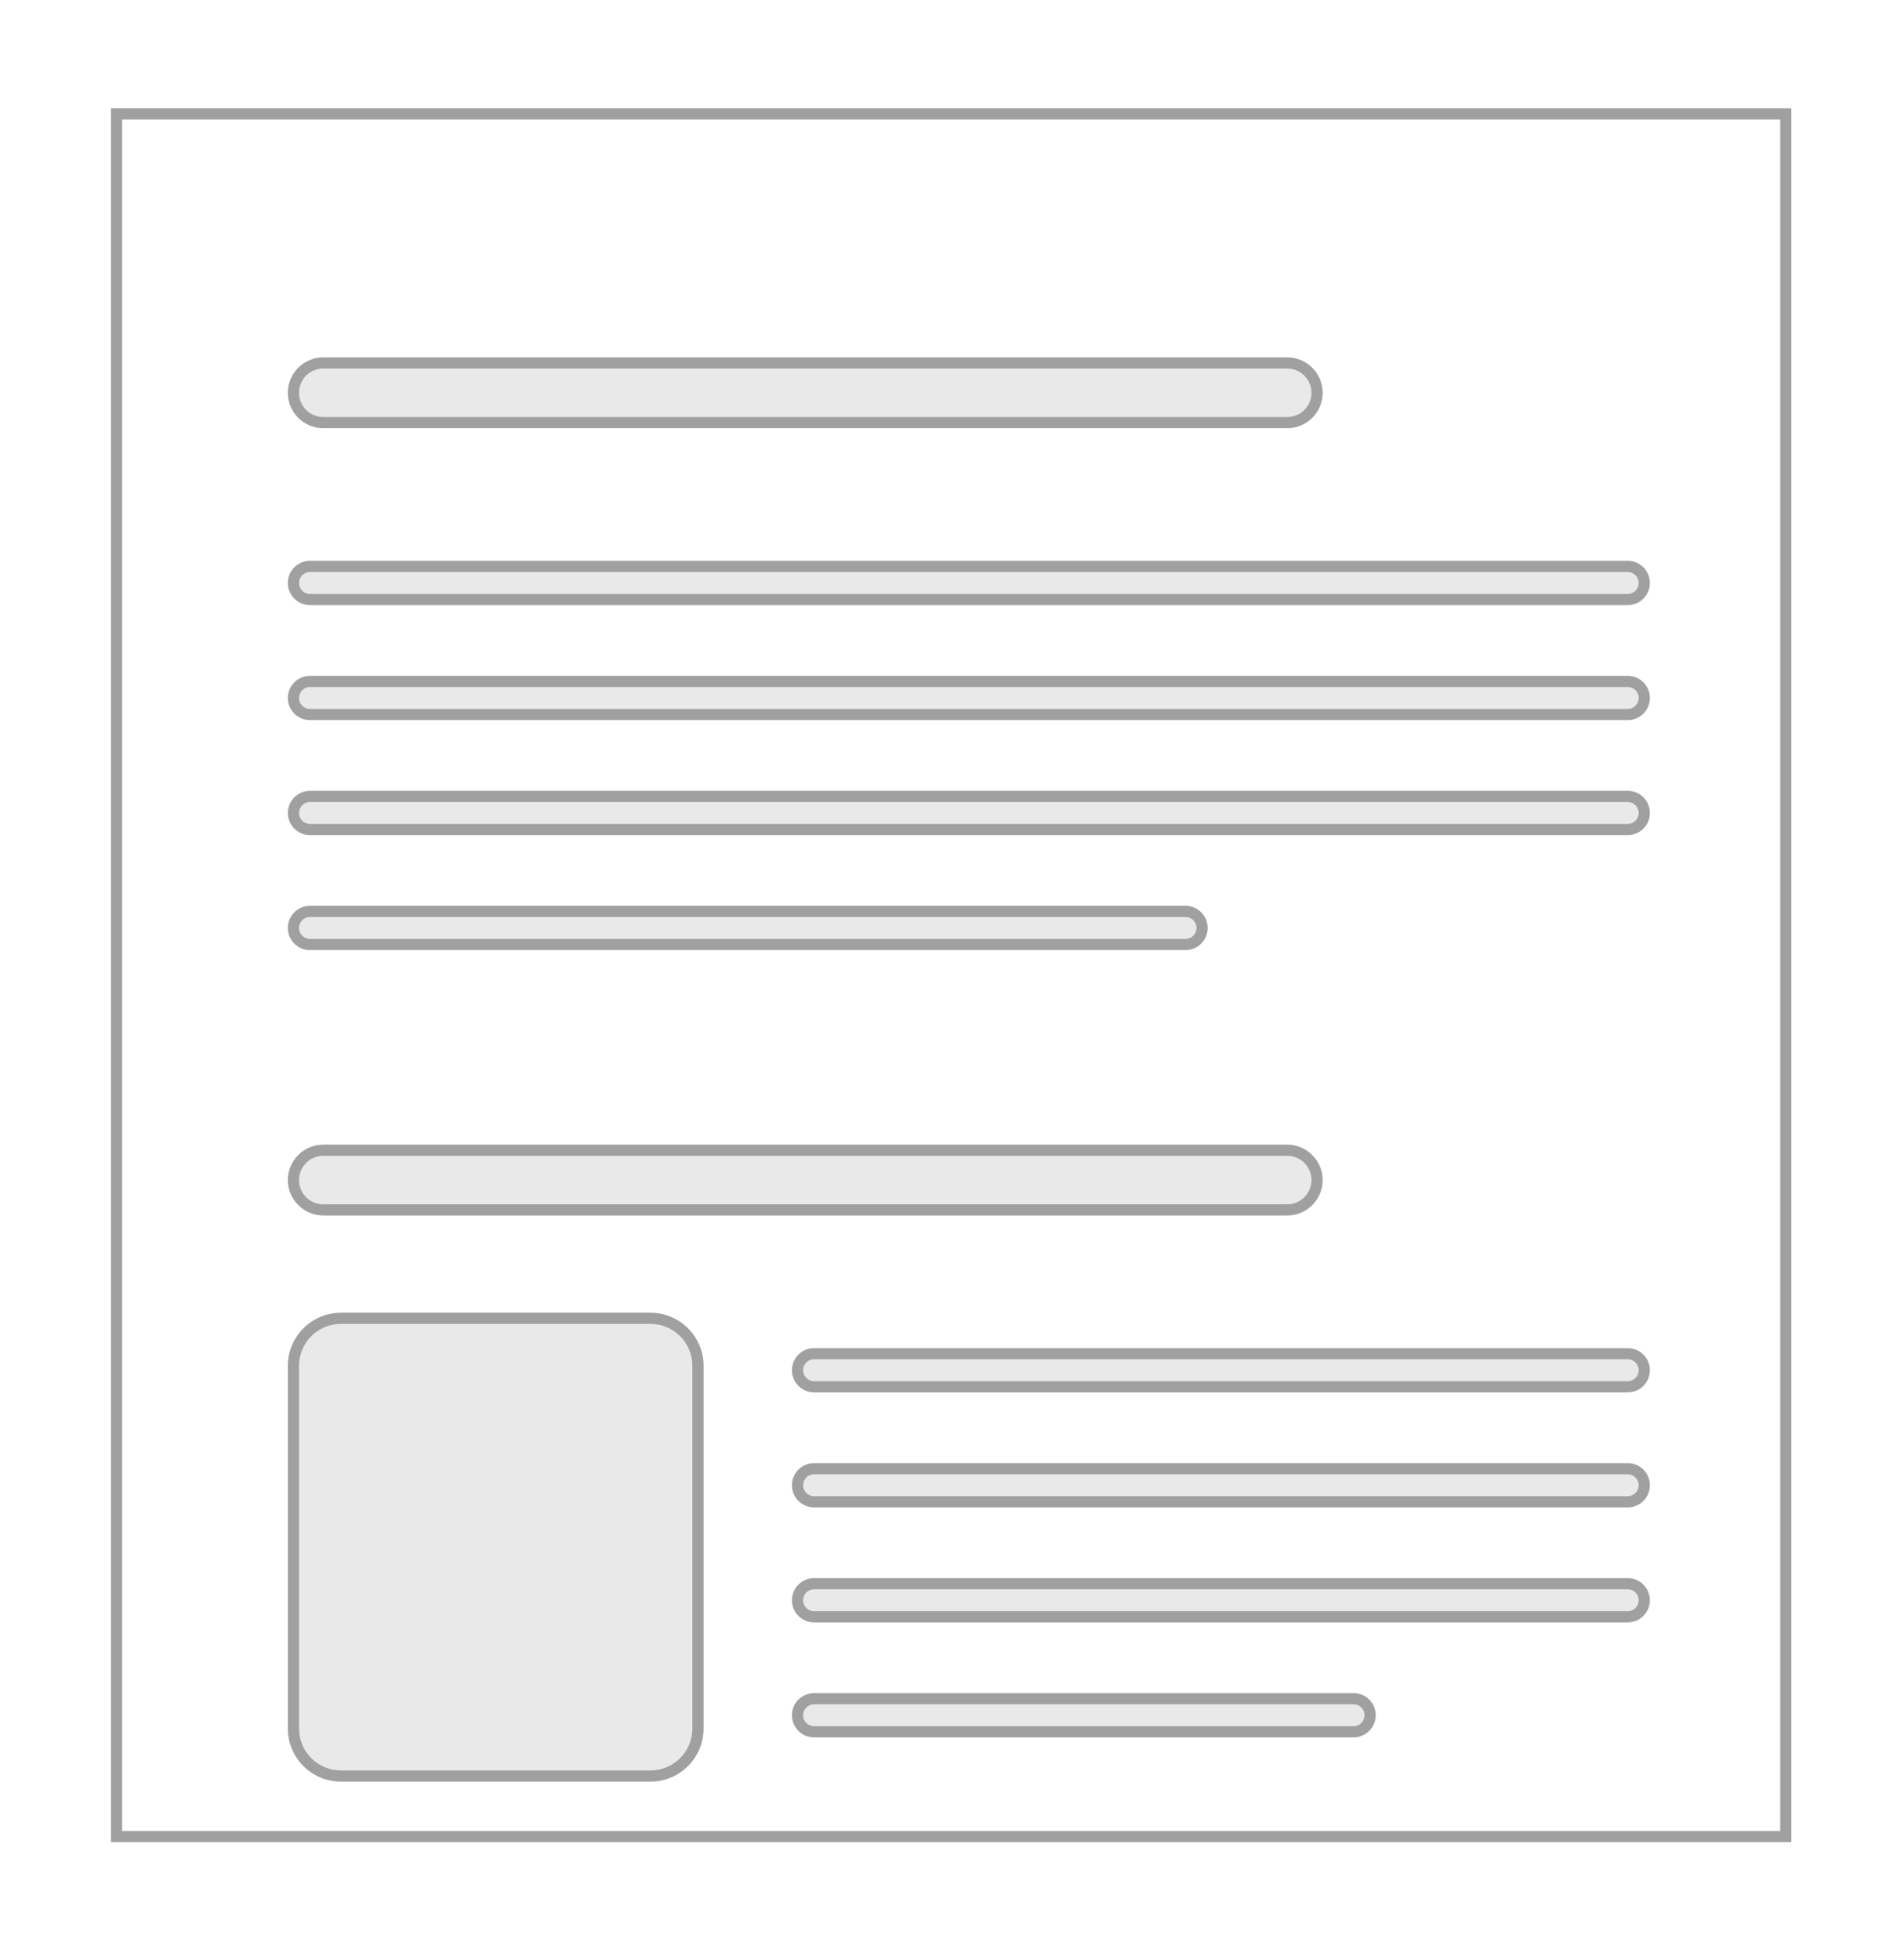
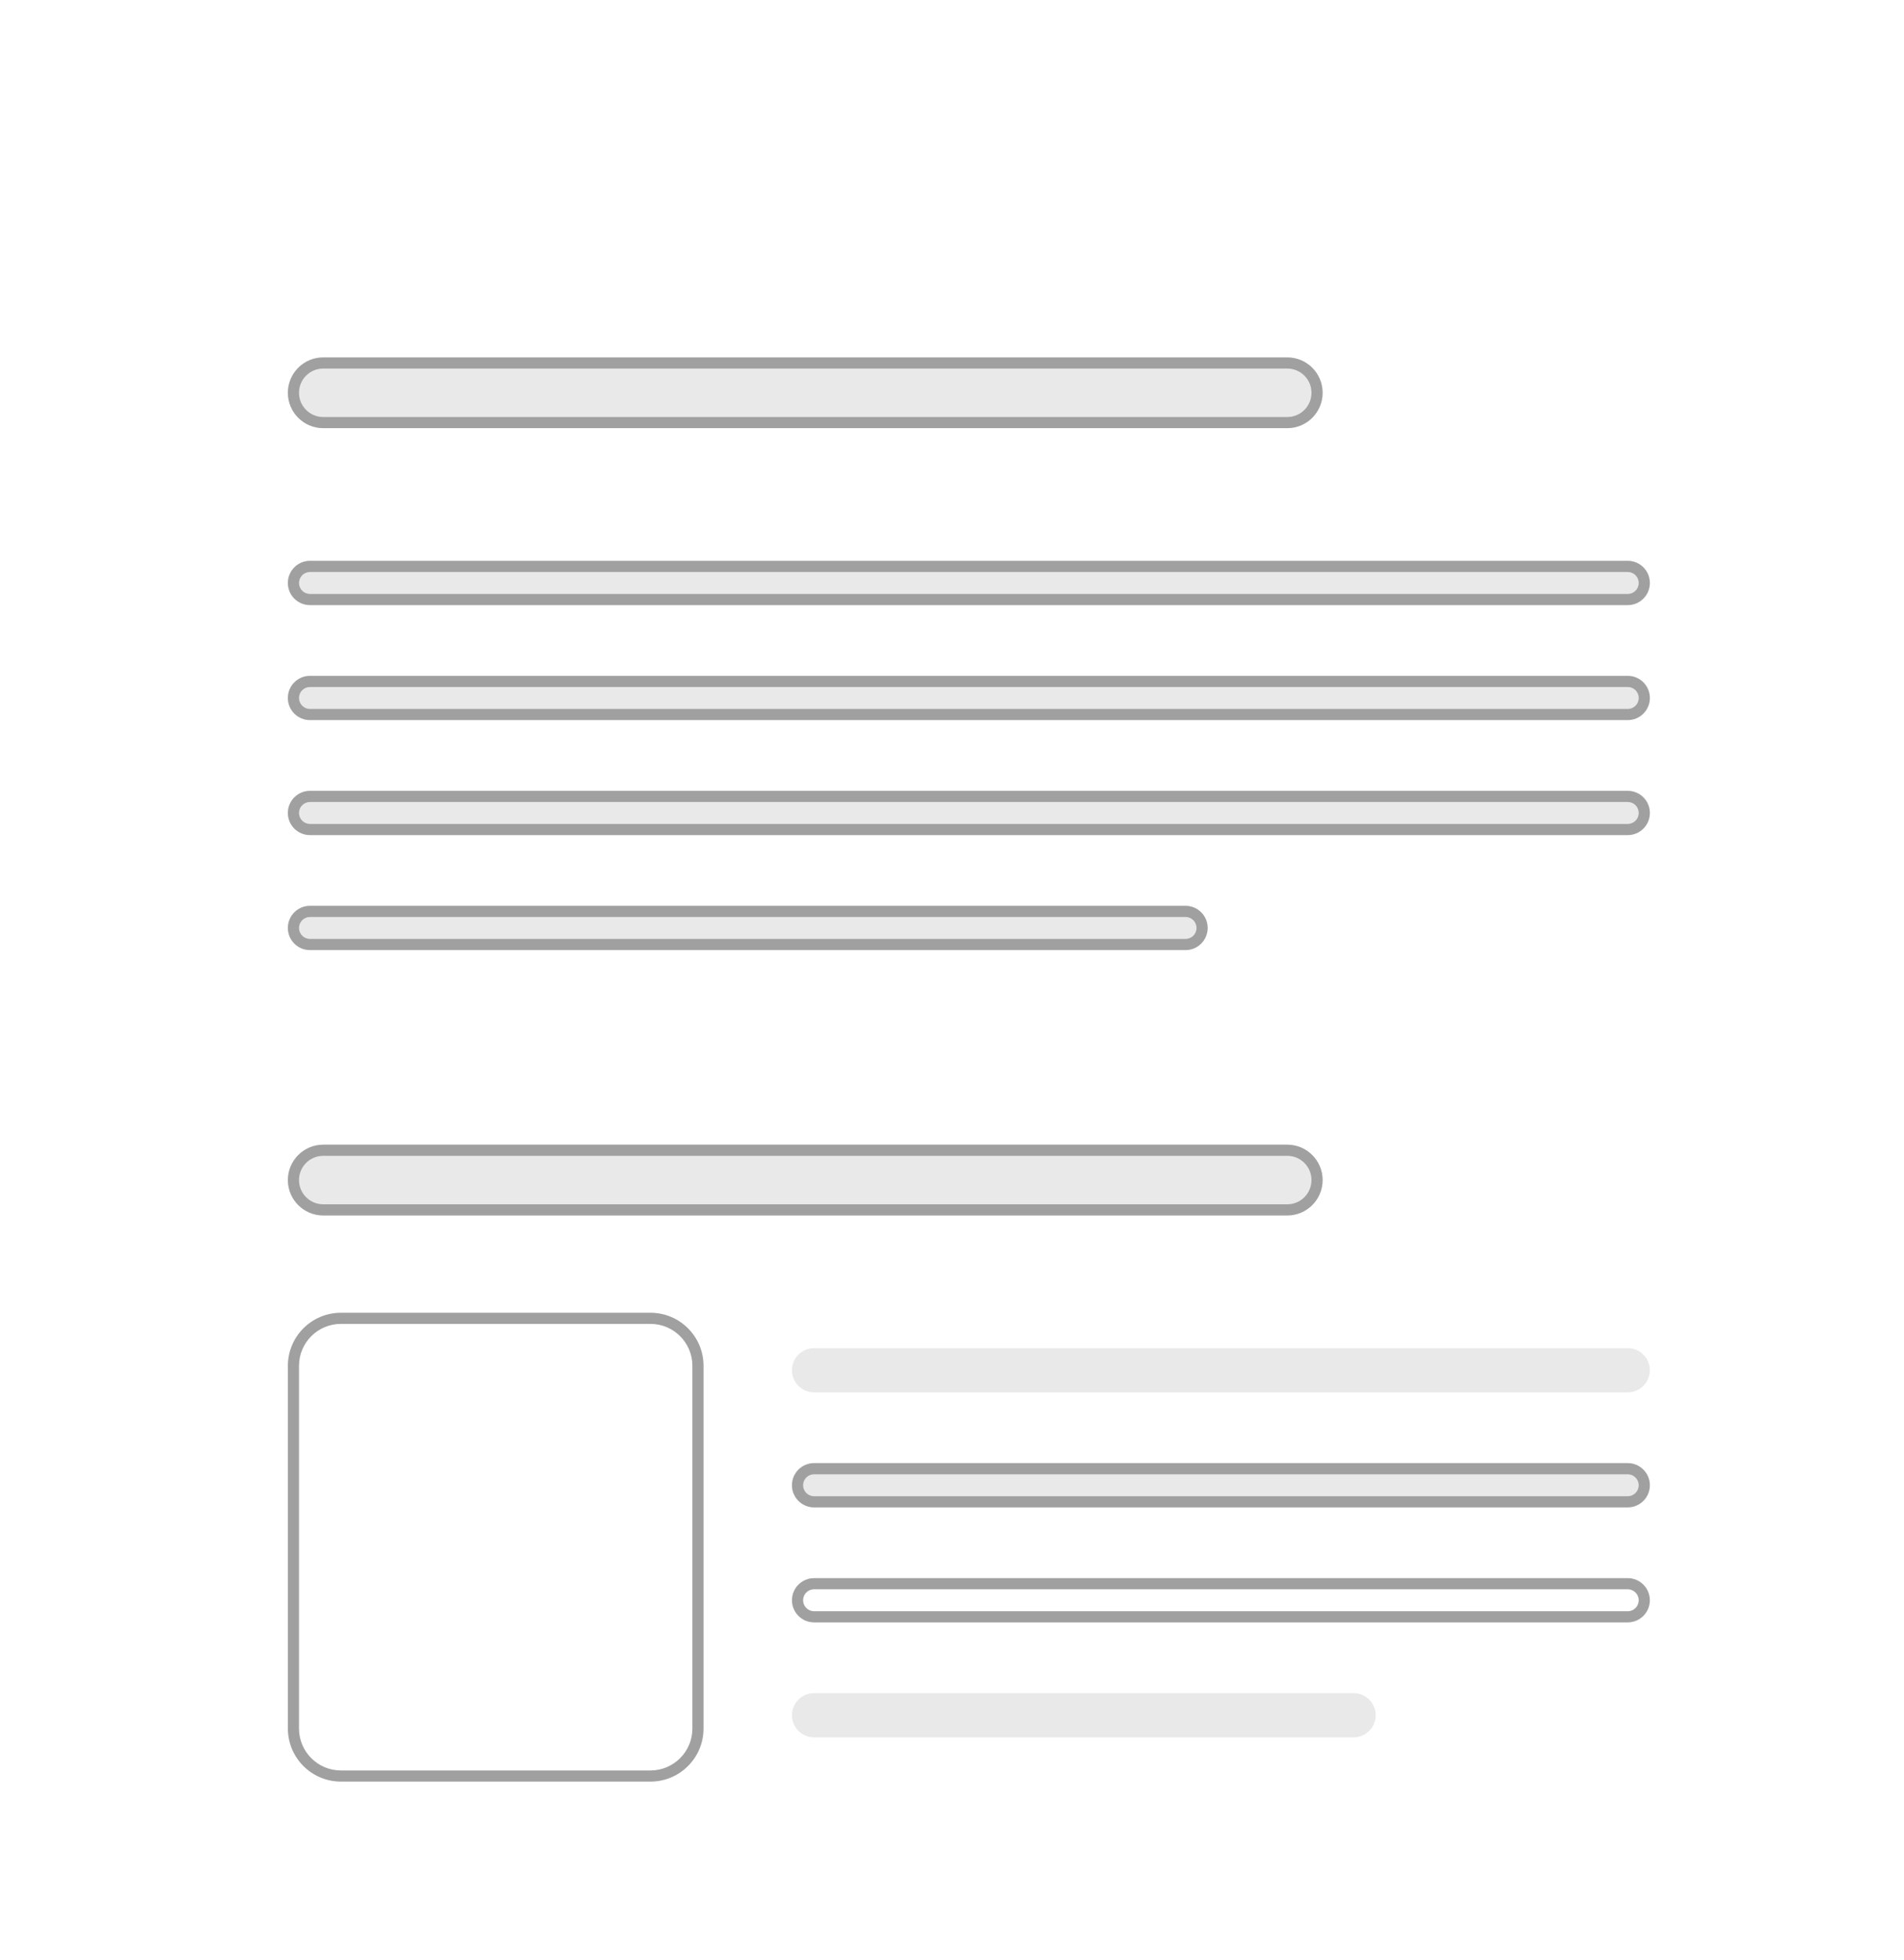
<svg xmlns="http://www.w3.org/2000/svg" width="171" height="176" viewBox="0 0 171 176" fill="none">
  <g filter="url(#filter0_d_516_414)">
    <path d="M9.967 17L160.883 17L160.883 172.682L9.967 172.682L9.967 17Z" fill="white" />
  </g>
  <g filter="url(#filter1_d_516_414)">
-     <path fill-rule="evenodd" clip-rule="evenodd" d="M159.883 18L10.967 18L10.967 171.682L159.883 171.682L159.883 18ZM9.967 17L9.967 172.682L160.883 172.682L160.883 17L9.967 17Z" fill="#A0A0A0" />
-   </g>
+     </g>
  <path d="M25.854 35.269C25.854 33.514 27.276 32.092 29.031 32.092H115.609C117.364 32.092 118.786 33.514 118.786 35.269V35.269C118.786 37.024 117.364 38.446 115.609 38.446H29.031C27.276 38.446 25.854 37.024 25.854 35.269V35.269Z" fill="#E9E9E9" />
  <path fill-rule="evenodd" clip-rule="evenodd" d="M115.609 33.092H29.031C27.828 33.092 26.854 34.067 26.854 35.269C26.854 36.471 27.828 37.446 29.031 37.446H115.609C116.812 37.446 117.786 36.471 117.786 35.269C117.786 34.067 116.812 33.092 115.609 33.092ZM29.031 32.092C27.276 32.092 25.854 33.514 25.854 35.269C25.854 37.024 27.276 38.446 29.031 38.446H115.609C117.364 38.446 118.786 37.024 118.786 35.269C118.786 33.514 117.364 32.092 115.609 32.092H29.031Z" fill="#A0A0A0" />
  <path d="M25.854 105.961C25.854 104.207 27.276 102.784 29.031 102.784H115.609C117.364 102.784 118.786 104.207 118.786 105.961V105.961C118.786 107.716 117.364 109.139 115.609 109.139H29.031C27.276 109.139 25.854 107.716 25.854 105.961V105.961Z" fill="#E9E9E9" />
  <path fill-rule="evenodd" clip-rule="evenodd" d="M115.609 103.784H29.031C27.828 103.784 26.854 104.759 26.854 105.961C26.854 107.164 27.828 108.139 29.031 108.139H115.609C116.812 108.139 117.786 107.164 117.786 105.961C117.786 104.759 116.812 103.784 115.609 103.784ZM29.031 102.784C27.276 102.784 25.854 104.207 25.854 105.961C25.854 107.716 27.276 109.139 29.031 109.139H115.609C117.364 109.139 118.786 107.716 118.786 105.961C118.786 104.207 117.364 102.784 115.609 102.784H29.031Z" fill="#A0A0A0" />
-   <path d="M25.854 122.642C25.854 120.01 27.987 117.876 30.619 117.876H58.42C61.052 117.876 63.185 120.01 63.185 122.642V155.208C63.185 157.84 61.052 159.974 58.42 159.974H30.619C27.987 159.974 25.854 157.84 25.854 155.208V122.642Z" fill="#E9E9E9" />
  <path fill-rule="evenodd" clip-rule="evenodd" d="M58.42 118.876H30.619C28.54 118.876 26.854 120.562 26.854 122.642V155.208C26.854 157.288 28.54 158.974 30.619 158.974H58.42C60.499 158.974 62.185 157.288 62.185 155.208V122.642C62.185 120.562 60.499 118.876 58.42 118.876ZM30.619 117.876C27.987 117.876 25.854 120.01 25.854 122.642V155.208C25.854 157.84 27.987 159.974 30.619 159.974H58.42C61.052 159.974 63.185 157.84 63.185 155.208V122.642C63.185 120.01 61.052 117.876 58.42 117.876H30.619Z" fill="#A0A0A0" />
  <path d="M25.854 52.346C25.854 51.249 26.743 50.36 27.839 50.36H146.19C147.286 50.36 148.175 51.249 148.175 52.346V52.346C148.175 53.443 147.286 54.332 146.19 54.332H27.839C26.743 54.332 25.854 53.443 25.854 52.346V52.346Z" fill="#E9E9E9" />
  <path fill-rule="evenodd" clip-rule="evenodd" d="M146.19 51.36H27.839C27.295 51.36 26.854 51.802 26.854 52.346C26.854 52.891 27.295 53.332 27.839 53.332H146.19C146.734 53.332 147.175 52.891 147.175 52.346C147.175 51.802 146.734 51.36 146.19 51.36ZM27.839 50.36C26.743 50.36 25.854 51.249 25.854 52.346C25.854 53.443 26.743 54.332 27.839 54.332H146.19C147.286 54.332 148.175 53.443 148.175 52.346C148.175 51.249 147.286 50.36 146.19 50.36H27.839Z" fill="#A0A0A0" />
  <path d="M71.127 123.038C71.127 121.942 72.016 121.053 73.113 121.053H146.188C147.285 121.053 148.174 121.942 148.174 123.038V123.038C148.174 124.135 147.285 125.024 146.188 125.024H73.113C72.016 125.024 71.127 124.135 71.127 123.038V123.038Z" fill="#E9E9E9" />
-   <path fill-rule="evenodd" clip-rule="evenodd" d="M146.188 122.053H73.113C72.568 122.053 72.127 122.494 72.127 123.038C72.127 123.583 72.568 124.024 73.113 124.024H146.188C146.733 124.024 147.174 123.583 147.174 123.038C147.174 122.494 146.733 122.053 146.188 122.053ZM73.113 121.053C72.016 121.053 71.127 121.942 71.127 123.038C71.127 124.135 72.016 125.024 73.113 125.024H146.188C147.285 125.024 148.174 124.135 148.174 123.038C148.174 121.942 147.285 121.053 146.188 121.053H73.113Z" fill="#A0A0A0" />
  <path d="M25.854 62.672C25.854 61.576 26.743 60.687 27.839 60.687H146.19C147.286 60.687 148.175 61.576 148.175 62.672V62.672C148.175 63.769 147.286 64.658 146.19 64.658H27.839C26.743 64.658 25.854 63.769 25.854 62.672V62.672Z" fill="#E9E9E9" />
  <path fill-rule="evenodd" clip-rule="evenodd" d="M146.19 61.687H27.839C27.295 61.687 26.854 62.128 26.854 62.672C26.854 63.217 27.295 63.658 27.839 63.658H146.19C146.734 63.658 147.175 63.217 147.175 62.672C147.175 62.128 146.734 61.687 146.19 61.687ZM27.839 60.687C26.743 60.687 25.854 61.576 25.854 62.672C25.854 63.769 26.743 64.658 27.839 64.658H146.19C147.286 64.658 148.175 63.769 148.175 62.672C148.175 61.576 147.286 60.687 146.19 60.687H27.839Z" fill="#A0A0A0" />
  <path d="M71.127 133.365C71.127 132.268 72.016 131.379 73.113 131.379H146.188C147.285 131.379 148.174 132.268 148.174 133.365V133.365C148.174 134.461 147.285 135.35 146.188 135.35H73.113C72.016 135.35 71.127 134.461 71.127 133.365V133.365Z" fill="#E9E9E9" />
  <path fill-rule="evenodd" clip-rule="evenodd" d="M146.188 132.379H73.113C72.568 132.379 72.127 132.82 72.127 133.365C72.127 133.909 72.568 134.35 73.113 134.35H146.188C146.733 134.35 147.174 133.909 147.174 133.365C147.174 132.82 146.733 132.379 146.188 132.379ZM73.113 131.379C72.016 131.379 71.127 132.268 71.127 133.365C71.127 134.461 72.016 135.35 73.113 135.35H146.188C147.285 135.35 148.174 134.461 148.174 133.365C148.174 132.268 147.285 131.379 146.188 131.379H73.113Z" fill="#A0A0A0" />
  <path d="M25.854 72.998C25.854 71.902 26.743 71.013 27.839 71.013H146.19C147.286 71.013 148.175 71.902 148.175 72.998V72.998C148.175 74.095 147.286 74.984 146.19 74.984H27.839C26.743 74.984 25.854 74.095 25.854 72.998V72.998Z" fill="#E9E9E9" />
  <path fill-rule="evenodd" clip-rule="evenodd" d="M146.19 72.013H27.839C27.295 72.013 26.854 72.454 26.854 72.998C26.854 73.543 27.295 73.984 27.839 73.984H146.19C146.734 73.984 147.175 73.543 147.175 72.998C147.175 72.454 146.734 72.013 146.19 72.013ZM27.839 71.013C26.743 71.013 25.854 71.902 25.854 72.998C25.854 74.095 26.743 74.984 27.839 74.984H146.19C147.286 74.984 148.175 74.095 148.175 72.998C148.175 71.902 147.286 71.013 146.19 71.013H27.839Z" fill="#A0A0A0" />
-   <path d="M71.127 143.691C71.127 142.594 72.016 141.705 73.113 141.705H146.188C147.285 141.705 148.174 142.594 148.174 143.691V143.691C148.174 144.788 147.285 145.677 146.188 145.677H73.113C72.016 145.677 71.127 144.788 71.127 143.691V143.691Z" fill="#E9E9E9" />
  <path fill-rule="evenodd" clip-rule="evenodd" d="M146.188 142.705H73.113C72.568 142.705 72.127 143.146 72.127 143.691C72.127 144.235 72.568 144.677 73.113 144.677H146.188C146.733 144.677 147.174 144.235 147.174 143.691C147.174 143.146 146.733 142.705 146.188 142.705ZM73.113 141.705C72.016 141.705 71.127 142.594 71.127 143.691C71.127 144.788 72.016 145.677 73.113 145.677H146.188C147.285 145.677 148.174 144.788 148.174 143.691C148.174 142.594 147.285 141.705 146.188 141.705H73.113Z" fill="#A0A0A0" />
  <path d="M25.854 83.324C25.854 82.227 26.743 81.338 27.839 81.338H106.475C107.571 81.338 108.461 82.227 108.461 83.324V83.324C108.461 84.42 107.571 85.309 106.475 85.309H27.839C26.743 85.309 25.854 84.42 25.854 83.324V83.324Z" fill="#E9E9E9" />
  <path fill-rule="evenodd" clip-rule="evenodd" d="M106.475 82.338H27.839C27.295 82.338 26.854 82.779 26.854 83.324C26.854 83.868 27.295 84.309 27.839 84.309H106.475C107.019 84.309 107.461 83.868 107.461 83.324C107.461 82.779 107.019 82.338 106.475 82.338ZM27.839 81.338C26.743 81.338 25.854 82.227 25.854 83.324C25.854 84.42 26.743 85.309 27.839 85.309H106.475C107.571 85.309 108.461 84.42 108.461 83.324C108.461 82.227 107.571 81.338 106.475 81.338H27.839Z" fill="#A0A0A0" />
  <path d="M71.127 154.017C71.127 152.92 72.016 152.031 73.113 152.031H121.565C122.662 152.031 123.551 152.92 123.551 154.017V154.017C123.551 155.114 122.662 156.003 121.565 156.003H73.113C72.016 156.003 71.127 155.114 71.127 154.017V154.017Z" fill="#E9E9E9" />
-   <path fill-rule="evenodd" clip-rule="evenodd" d="M121.565 153.031H73.113C72.568 153.031 72.127 153.473 72.127 154.017C72.127 154.561 72.568 155.003 73.113 155.003H121.565C122.109 155.003 122.551 154.561 122.551 154.017C122.551 153.473 122.109 153.031 121.565 153.031ZM73.113 152.031C72.016 152.031 71.127 152.92 71.127 154.017C71.127 155.114 72.016 156.003 73.113 156.003H121.565C122.662 156.003 123.551 155.114 123.551 154.017C123.551 152.92 122.662 152.031 121.565 152.031H73.113Z" fill="#A0A0A0" />
  <defs>
    <filter id="filter0_d_516_414" x="0.271" y="0.033" width="170.307" height="175.073" filterUnits="userSpaceOnUse" color-interpolation-filters="sRGB">
      <feFlood flood-opacity="0" result="BackgroundImageFix" />
      <feColorMatrix in="SourceAlpha" type="matrix" values="0 0 0 0 0 0 0 0 0 0 0 0 0 0 0 0 0 0 127 0" result="hardAlpha" />
      <feOffset dy="-7.272" />
      <feGaussianBlur stdDeviation="4.848" />
      <feComposite in2="hardAlpha" operator="out" />
      <feColorMatrix type="matrix" values="0 0 0 0 0 0 0 0 0 0 0 0 0 0 0 0 0 0 0.1 0" />
      <feBlend mode="normal" in2="BackgroundImageFix" result="effect1_dropShadow_516_414" />
      <feBlend mode="normal" in="SourceGraphic" in2="effect1_dropShadow_516_414" result="shape" />
    </filter>
    <filter id="filter1_d_516_414" x="0.271" y="0.033" width="170.307" height="175.073" filterUnits="userSpaceOnUse" color-interpolation-filters="sRGB">
      <feFlood flood-opacity="0" result="BackgroundImageFix" />
      <feColorMatrix in="SourceAlpha" type="matrix" values="0 0 0 0 0 0 0 0 0 0 0 0 0 0 0 0 0 0 127 0" result="hardAlpha" />
      <feOffset dy="-7.272" />
      <feGaussianBlur stdDeviation="4.848" />
      <feComposite in2="hardAlpha" operator="out" />
      <feColorMatrix type="matrix" values="0 0 0 0 0 0 0 0 0 0 0 0 0 0 0 0 0 0 0.1 0" />
      <feBlend mode="normal" in2="BackgroundImageFix" result="effect1_dropShadow_516_414" />
      <feBlend mode="normal" in="SourceGraphic" in2="effect1_dropShadow_516_414" result="shape" />
    </filter>
  </defs>
</svg>